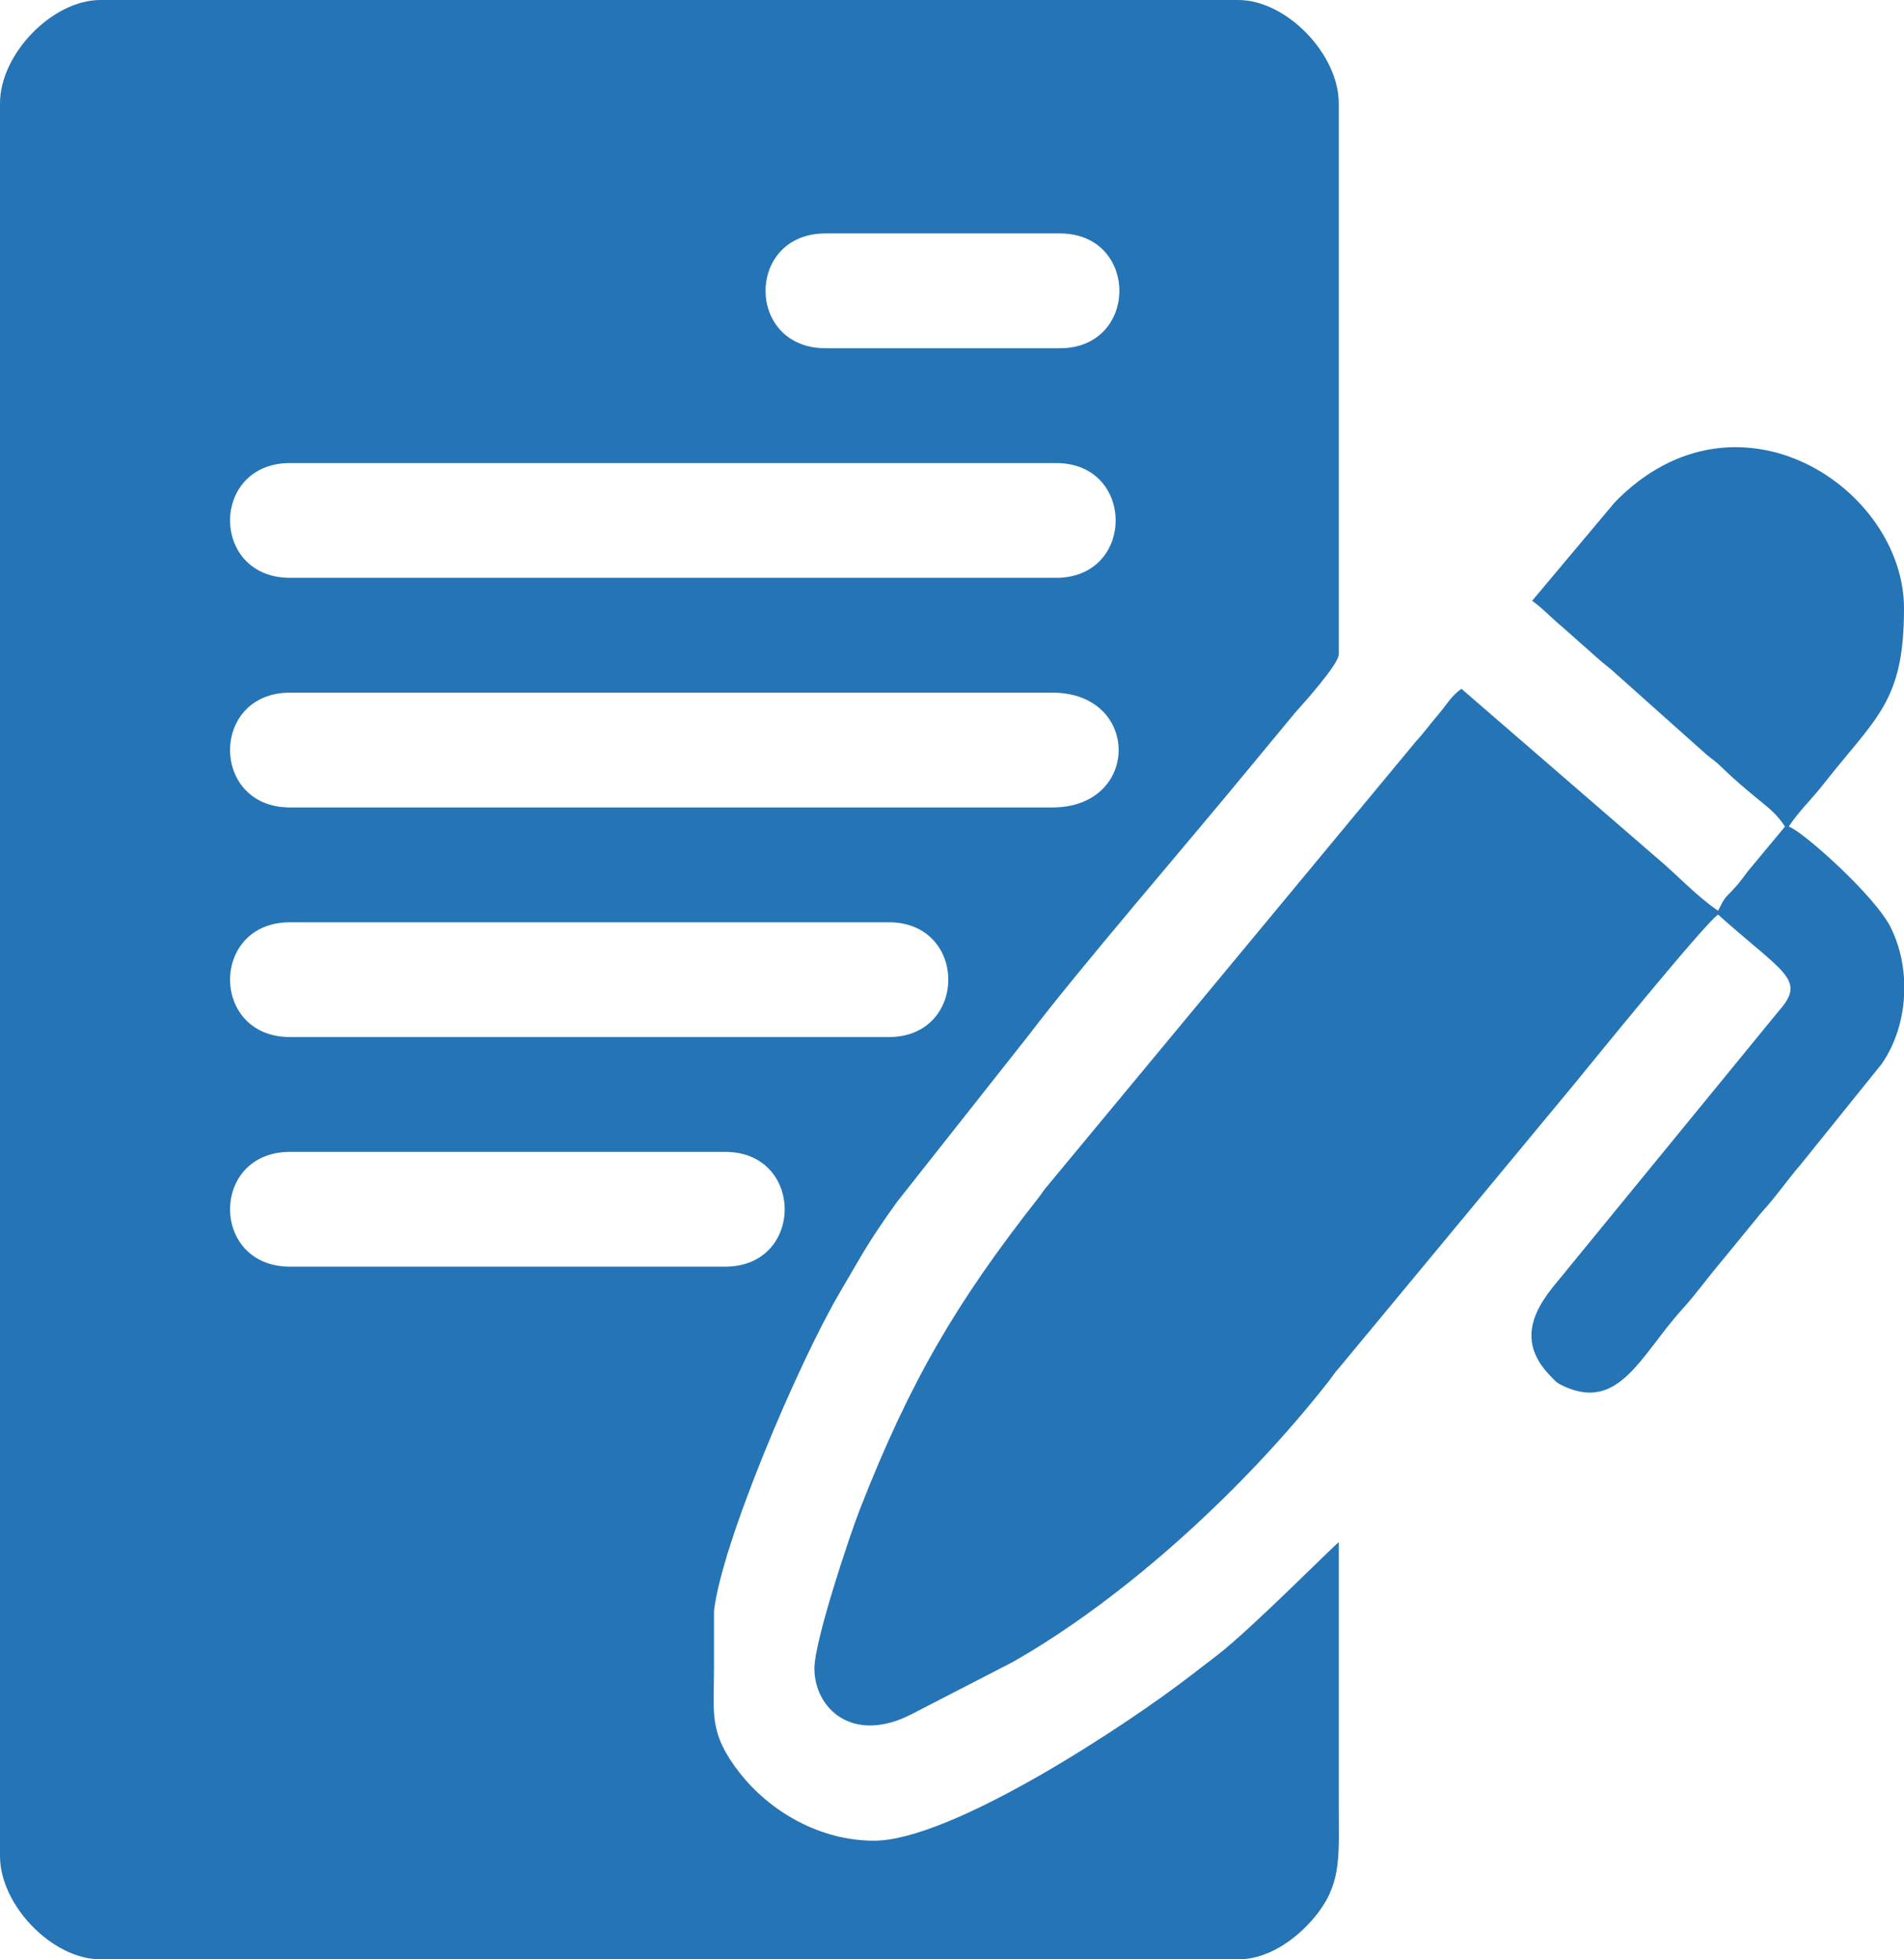
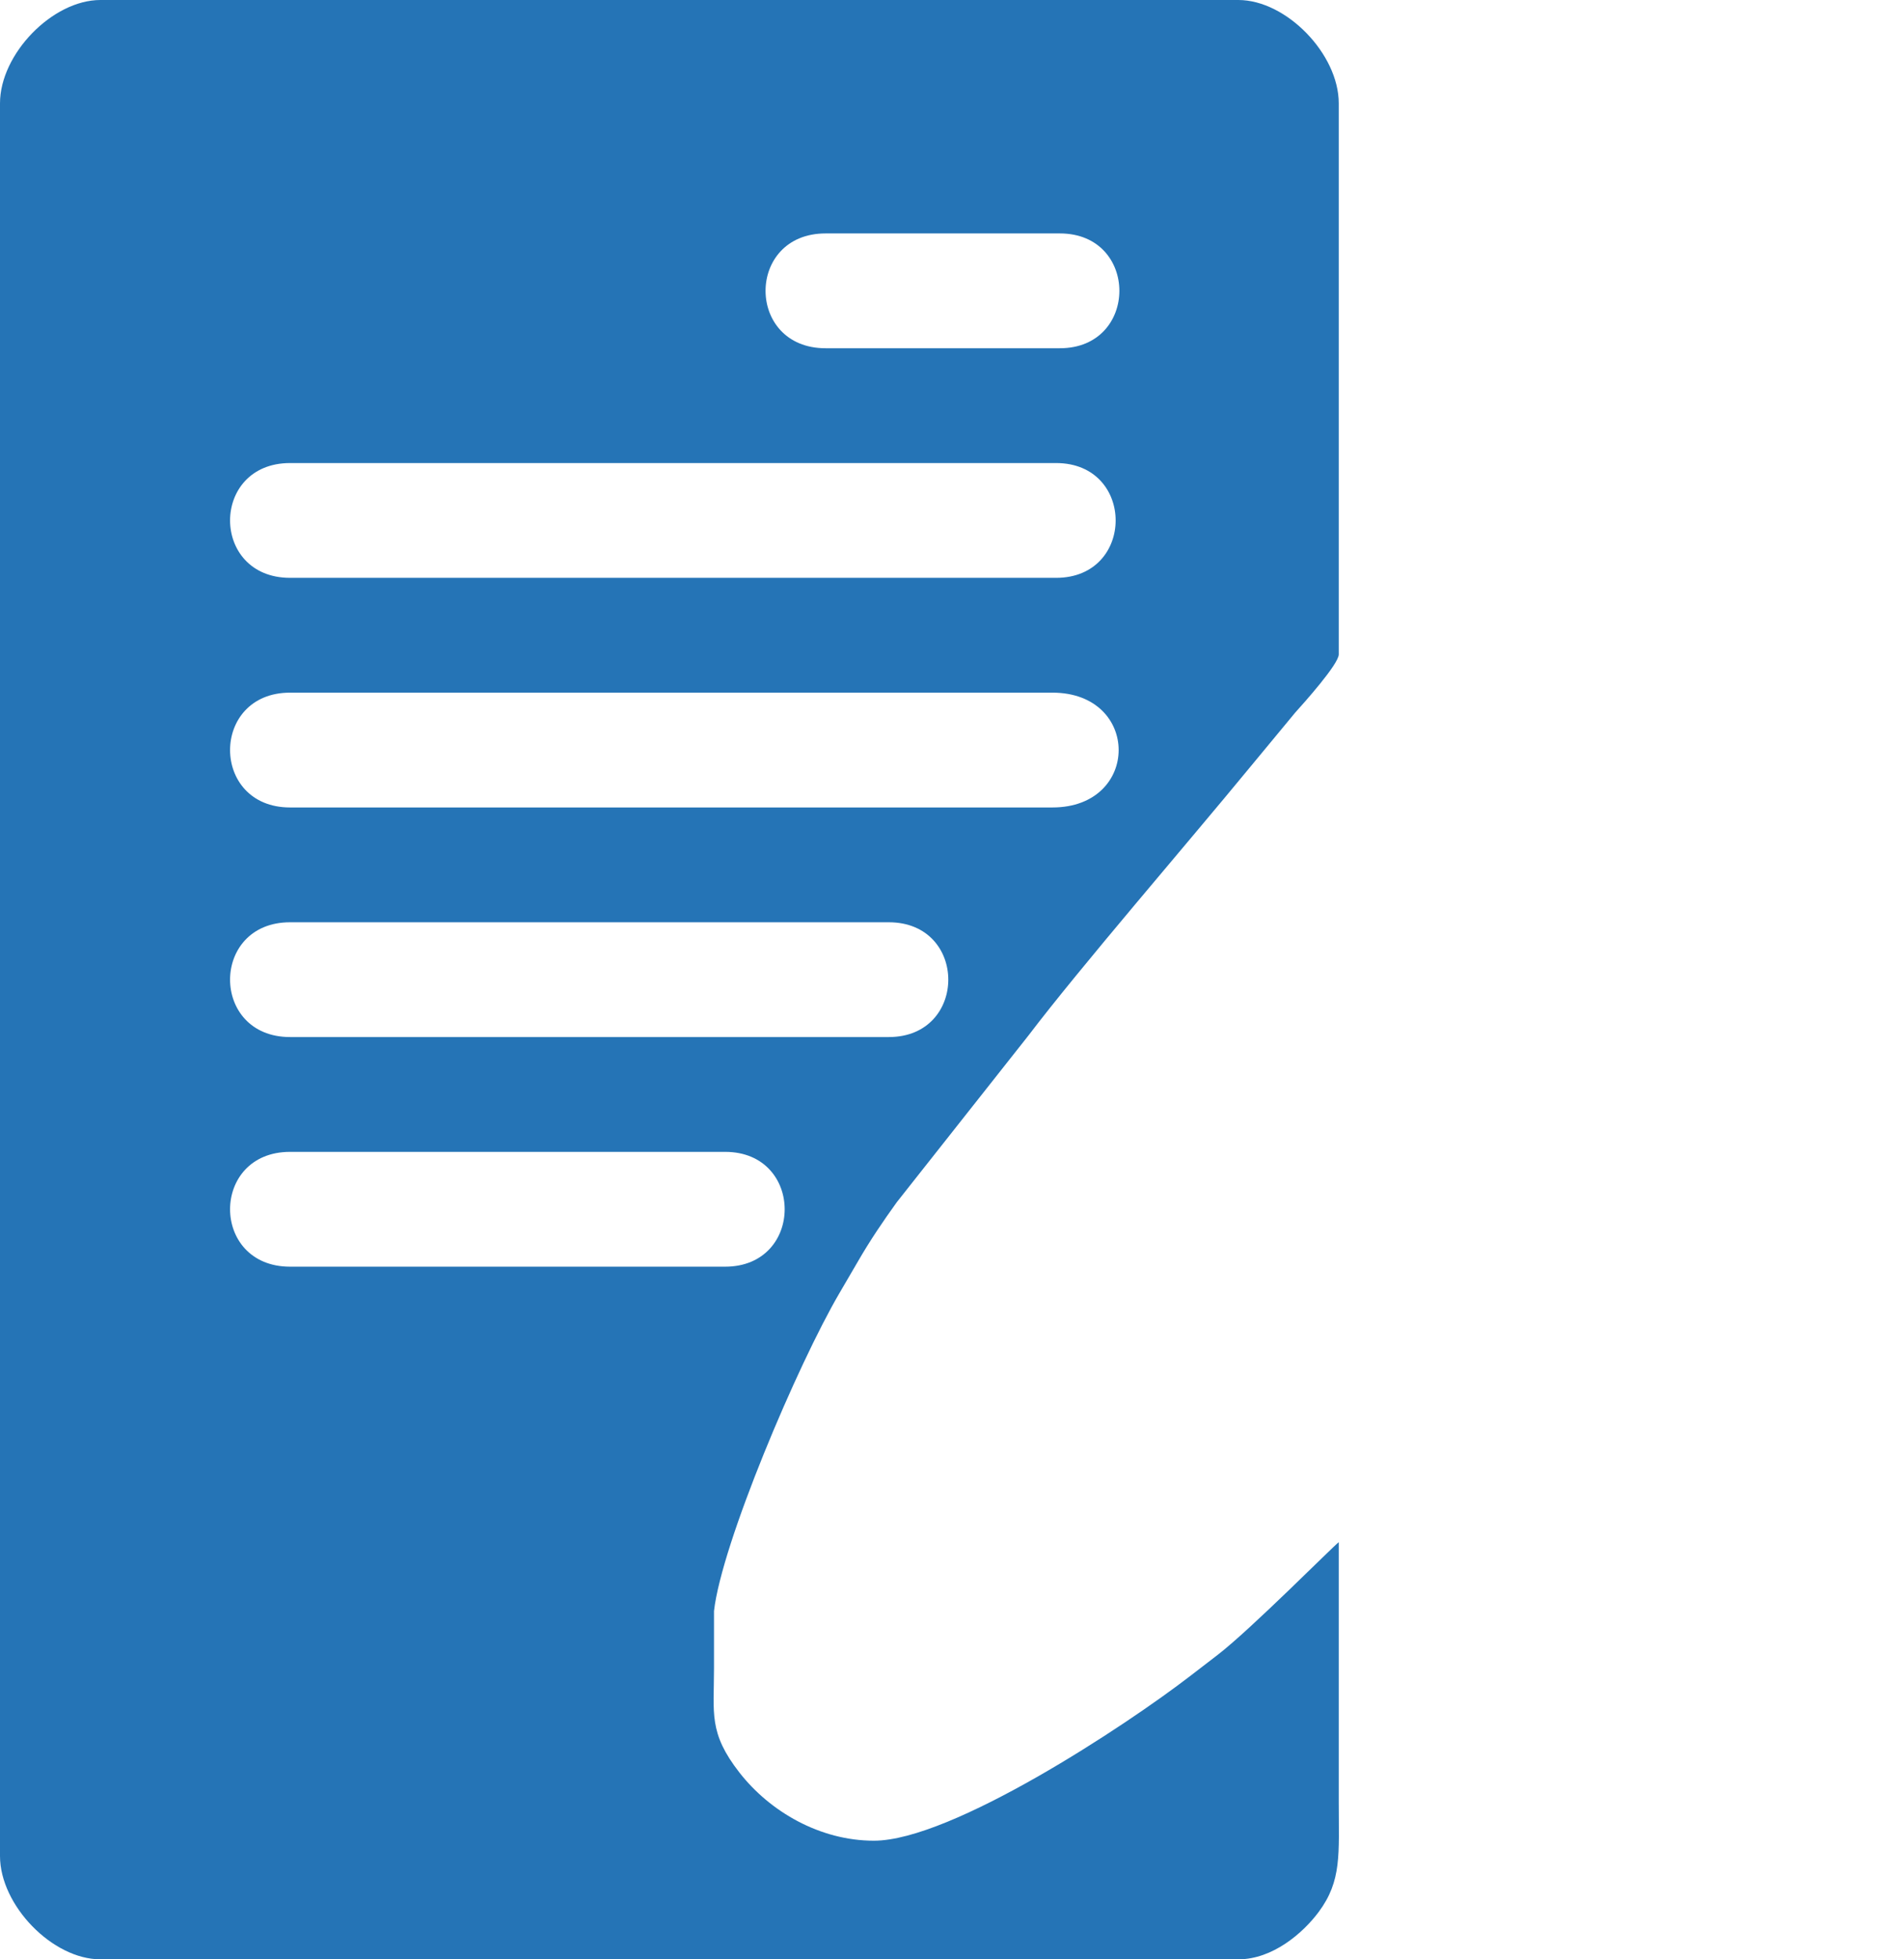
<svg xmlns="http://www.w3.org/2000/svg" width="70" height="72" viewBox="0 0 70 72" fill="none">
  <path fill-rule="evenodd" clip-rule="evenodd" d="M26.66 46.547H10.664C7.723 46.547 7.723 42.328 10.664 42.328H26.66C29.578 42.328 29.578 46.547 26.66 46.547ZM32.676 38.109H10.664C7.723 38.109 7.723 33.891 10.664 33.891H32.676C35.593 33.891 35.593 38.109 32.676 38.109ZM38.691 29.672H10.664C7.723 29.672 7.723 25.453 10.664 25.453H38.691C41.939 25.453 41.939 29.672 38.691 29.672ZM38.828 21.234H10.664C7.723 21.234 7.723 17.016 10.664 17.016H38.828C41.746 17.016 41.746 21.234 38.828 21.234ZM38.965 12.797H30.352C27.41 12.797 27.41 8.578 30.352 8.578H38.965C41.883 8.578 41.883 12.797 38.965 12.797ZM0 3.797V68.203C0 70.016 1.929 72 3.691 72H45.527C46.785 72 47.901 71.04 48.482 70.258C49.335 69.11 49.219 68.138 49.219 66.234C49.219 63.047 49.219 59.859 49.219 56.672C49.032 56.801 45.999 59.863 44.767 60.812C44.384 61.108 44.097 61.327 43.75 61.594C41.38 63.42 34.98 67.641 32.129 67.641C30.149 67.641 28.307 66.576 27.183 65.134C26.044 63.672 26.25 62.961 26.25 61.312V59.203C26.526 56.737 29.321 50.146 30.871 47.503C31.115 47.088 31.289 46.791 31.538 46.361C31.989 45.579 32.463 44.883 32.97 44.178L37.813 38.049C39.736 35.521 43.598 31.061 45.978 28.167L47.613 26.192C47.925 25.846 49.219 24.406 49.219 24.047V3.797C49.219 1.984 47.289 0 45.527 0H3.691C1.929 0 0 1.984 0 3.797Z" fill="#2574B6" />
-   <path fill-rule="evenodd" clip-rule="evenodd" d="M56.328 22.078C56.678 22.319 57.051 22.718 57.442 23.042L58.617 24.083C58.886 24.329 58.959 24.373 59.219 24.589L62.734 27.724C63.008 27.951 63.053 27.954 63.335 28.23C63.703 28.591 64.123 28.947 64.512 29.27C64.973 29.652 65.294 29.867 65.625 30.375L64.364 31.891C64.09 32.214 64.049 32.336 63.745 32.66C63.354 33.075 63.427 32.958 63.164 33.469C62.318 32.886 61.658 32.142 60.86 31.479L53.73 25.312C53.354 25.572 53.19 25.895 52.875 26.261C52.567 26.618 52.375 26.901 52.056 27.246L38.523 43.561C38.317 43.799 38.334 43.819 38.164 44.035C35.182 47.831 33.471 50.72 31.62 55.446C31.244 56.406 29.942 60.291 29.942 61.312C29.942 62.768 31.329 64.103 33.497 63.001L37.231 61.076C41.403 58.706 45.779 54.668 48.828 50.785C49.022 50.538 49.014 50.503 49.253 50.239L57.874 39.84C58.481 39.098 62.648 33.965 63.164 33.609C65.598 35.786 66.428 35.987 65.388 37.161L57.638 46.628C57.047 47.406 55.385 48.881 56.968 50.529C57.19 50.759 57.217 50.815 57.516 50.95C59.537 51.868 60.337 49.782 61.831 48.129C62.375 47.528 62.752 46.987 63.27 46.375L64.77 44.543C65.305 43.965 65.69 43.383 66.207 42.786L69.181 39.095C69.663 38.399 69.939 37.543 70 36.665V35.929C69.956 35.293 69.798 34.666 69.522 34.101C68.939 32.906 66.216 30.5 65.762 30.375C66.112 29.836 66.616 29.354 67.012 28.849C68.99 26.331 70 25.8 70 22.359C70 17.931 63.846 13.859 59.369 18.456L56.328 22.078Z" fill="#2574B6" />
</svg>